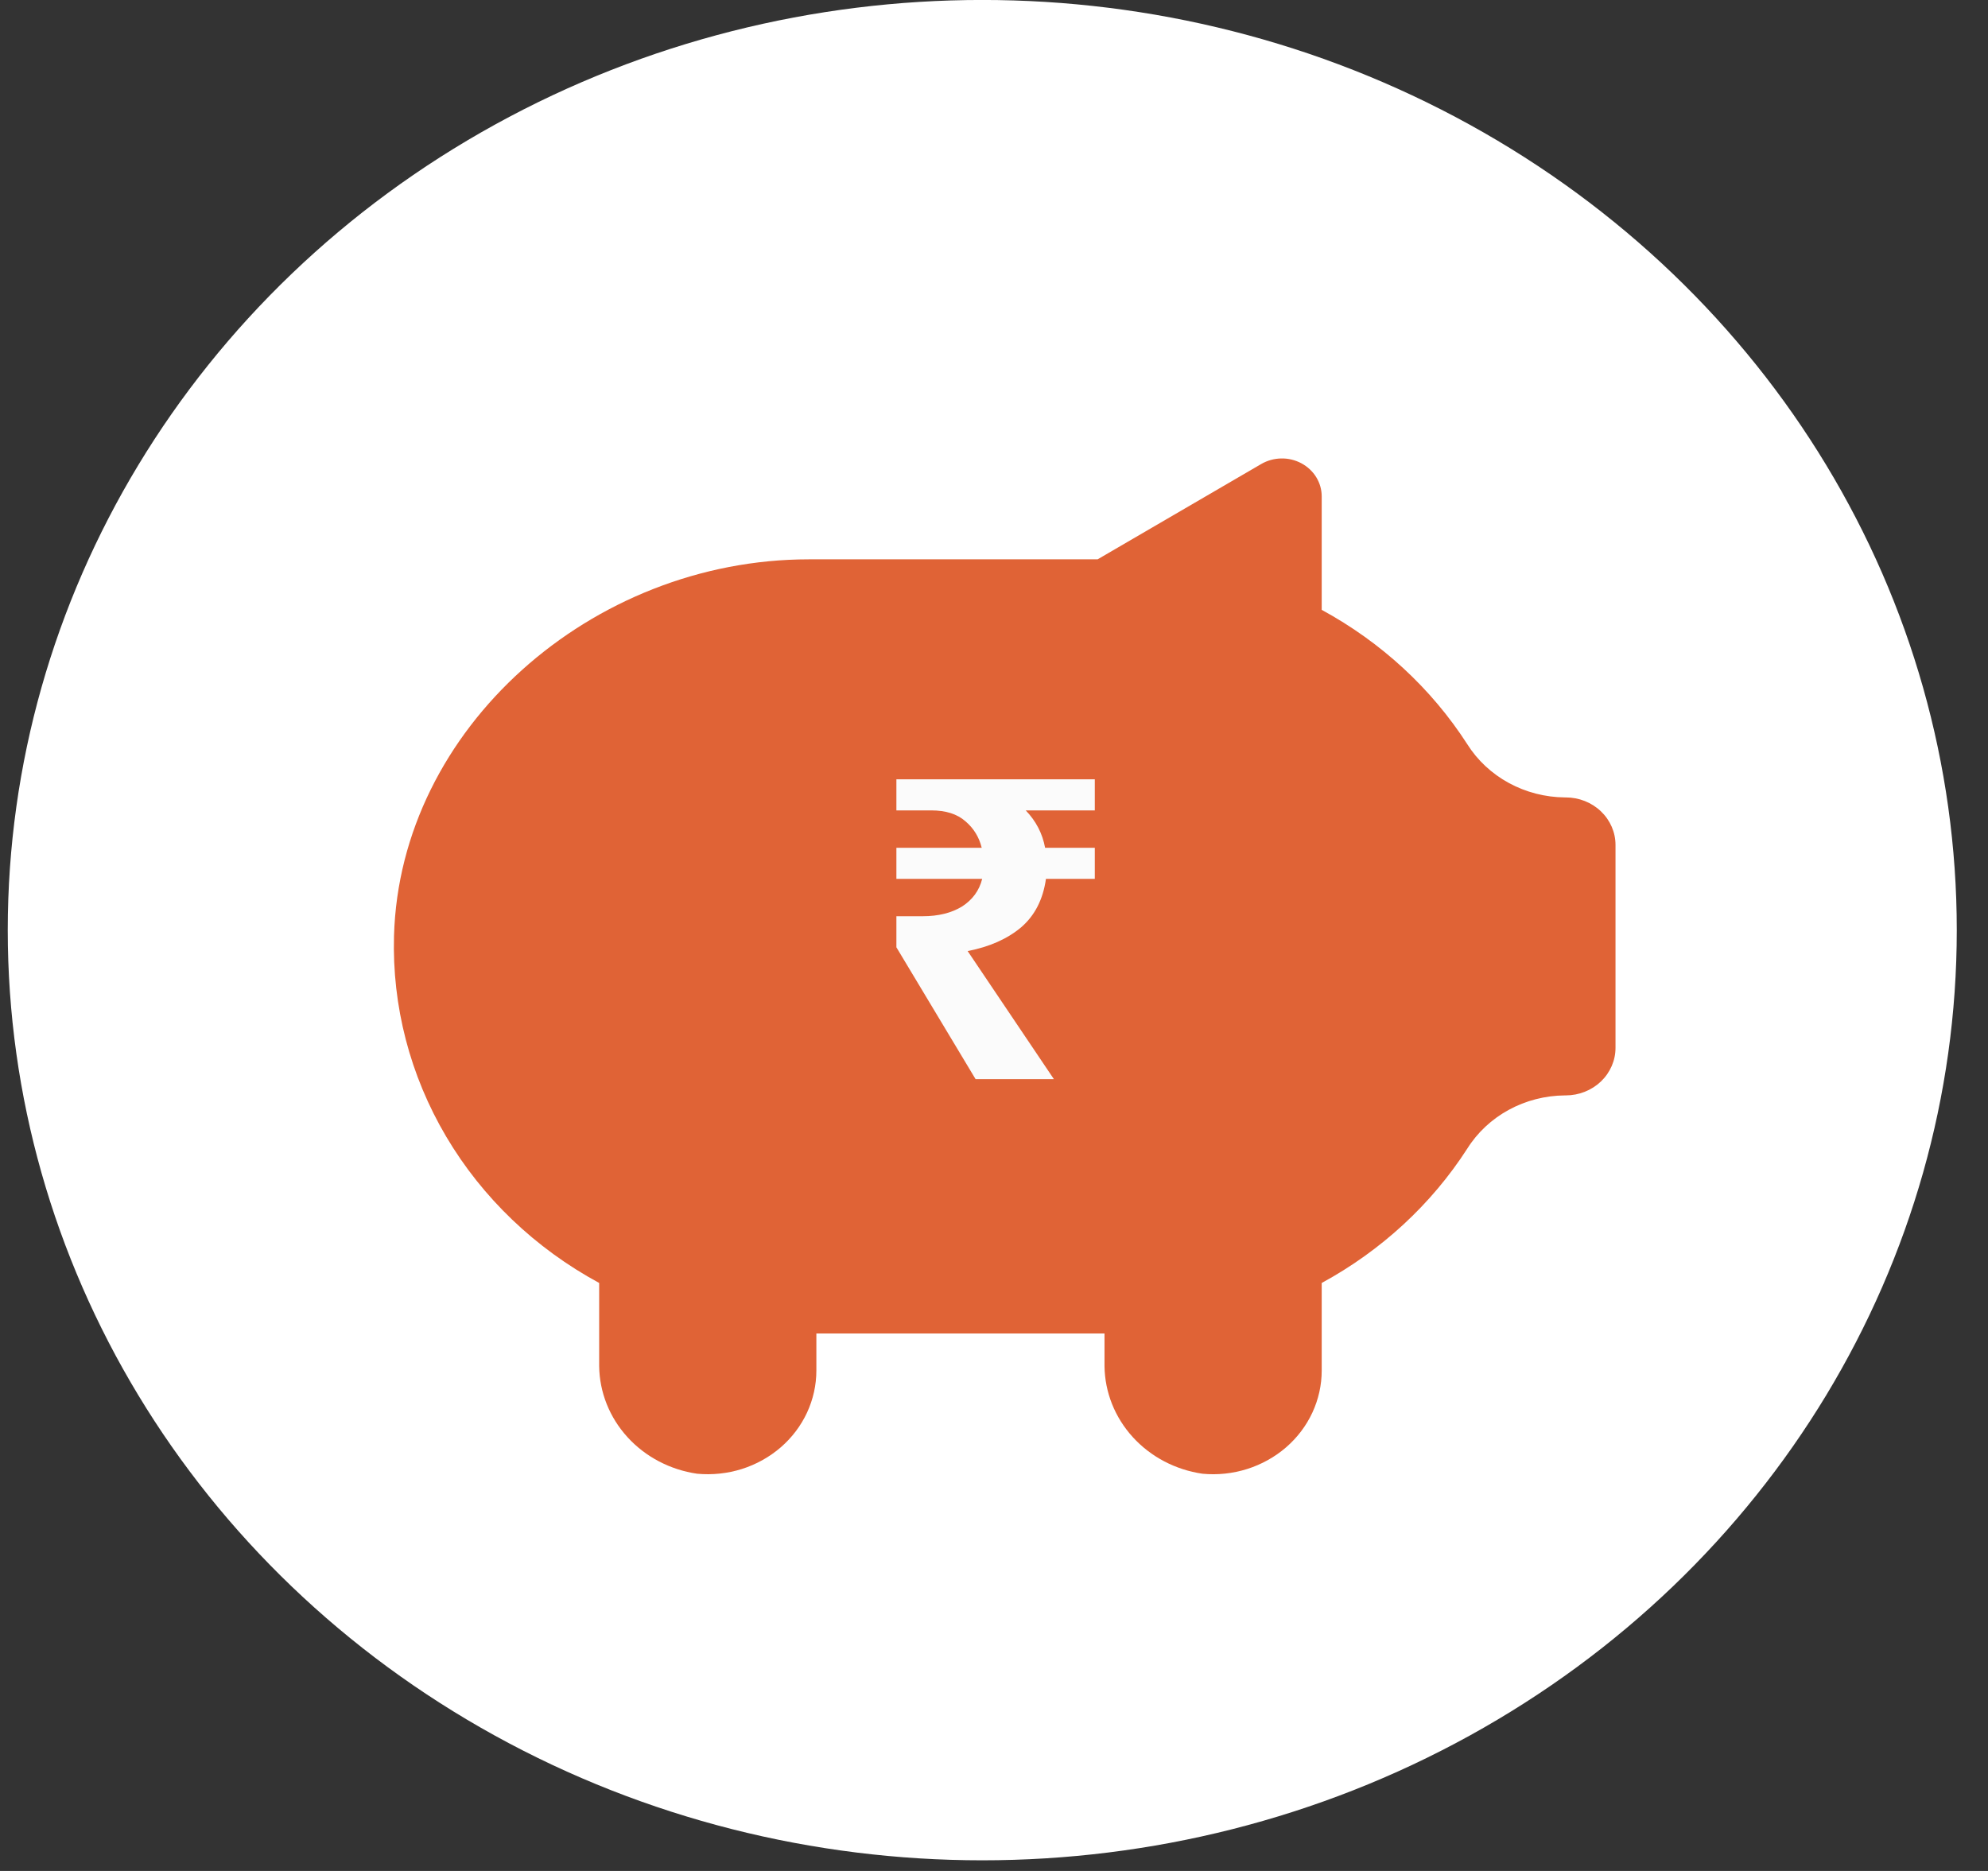
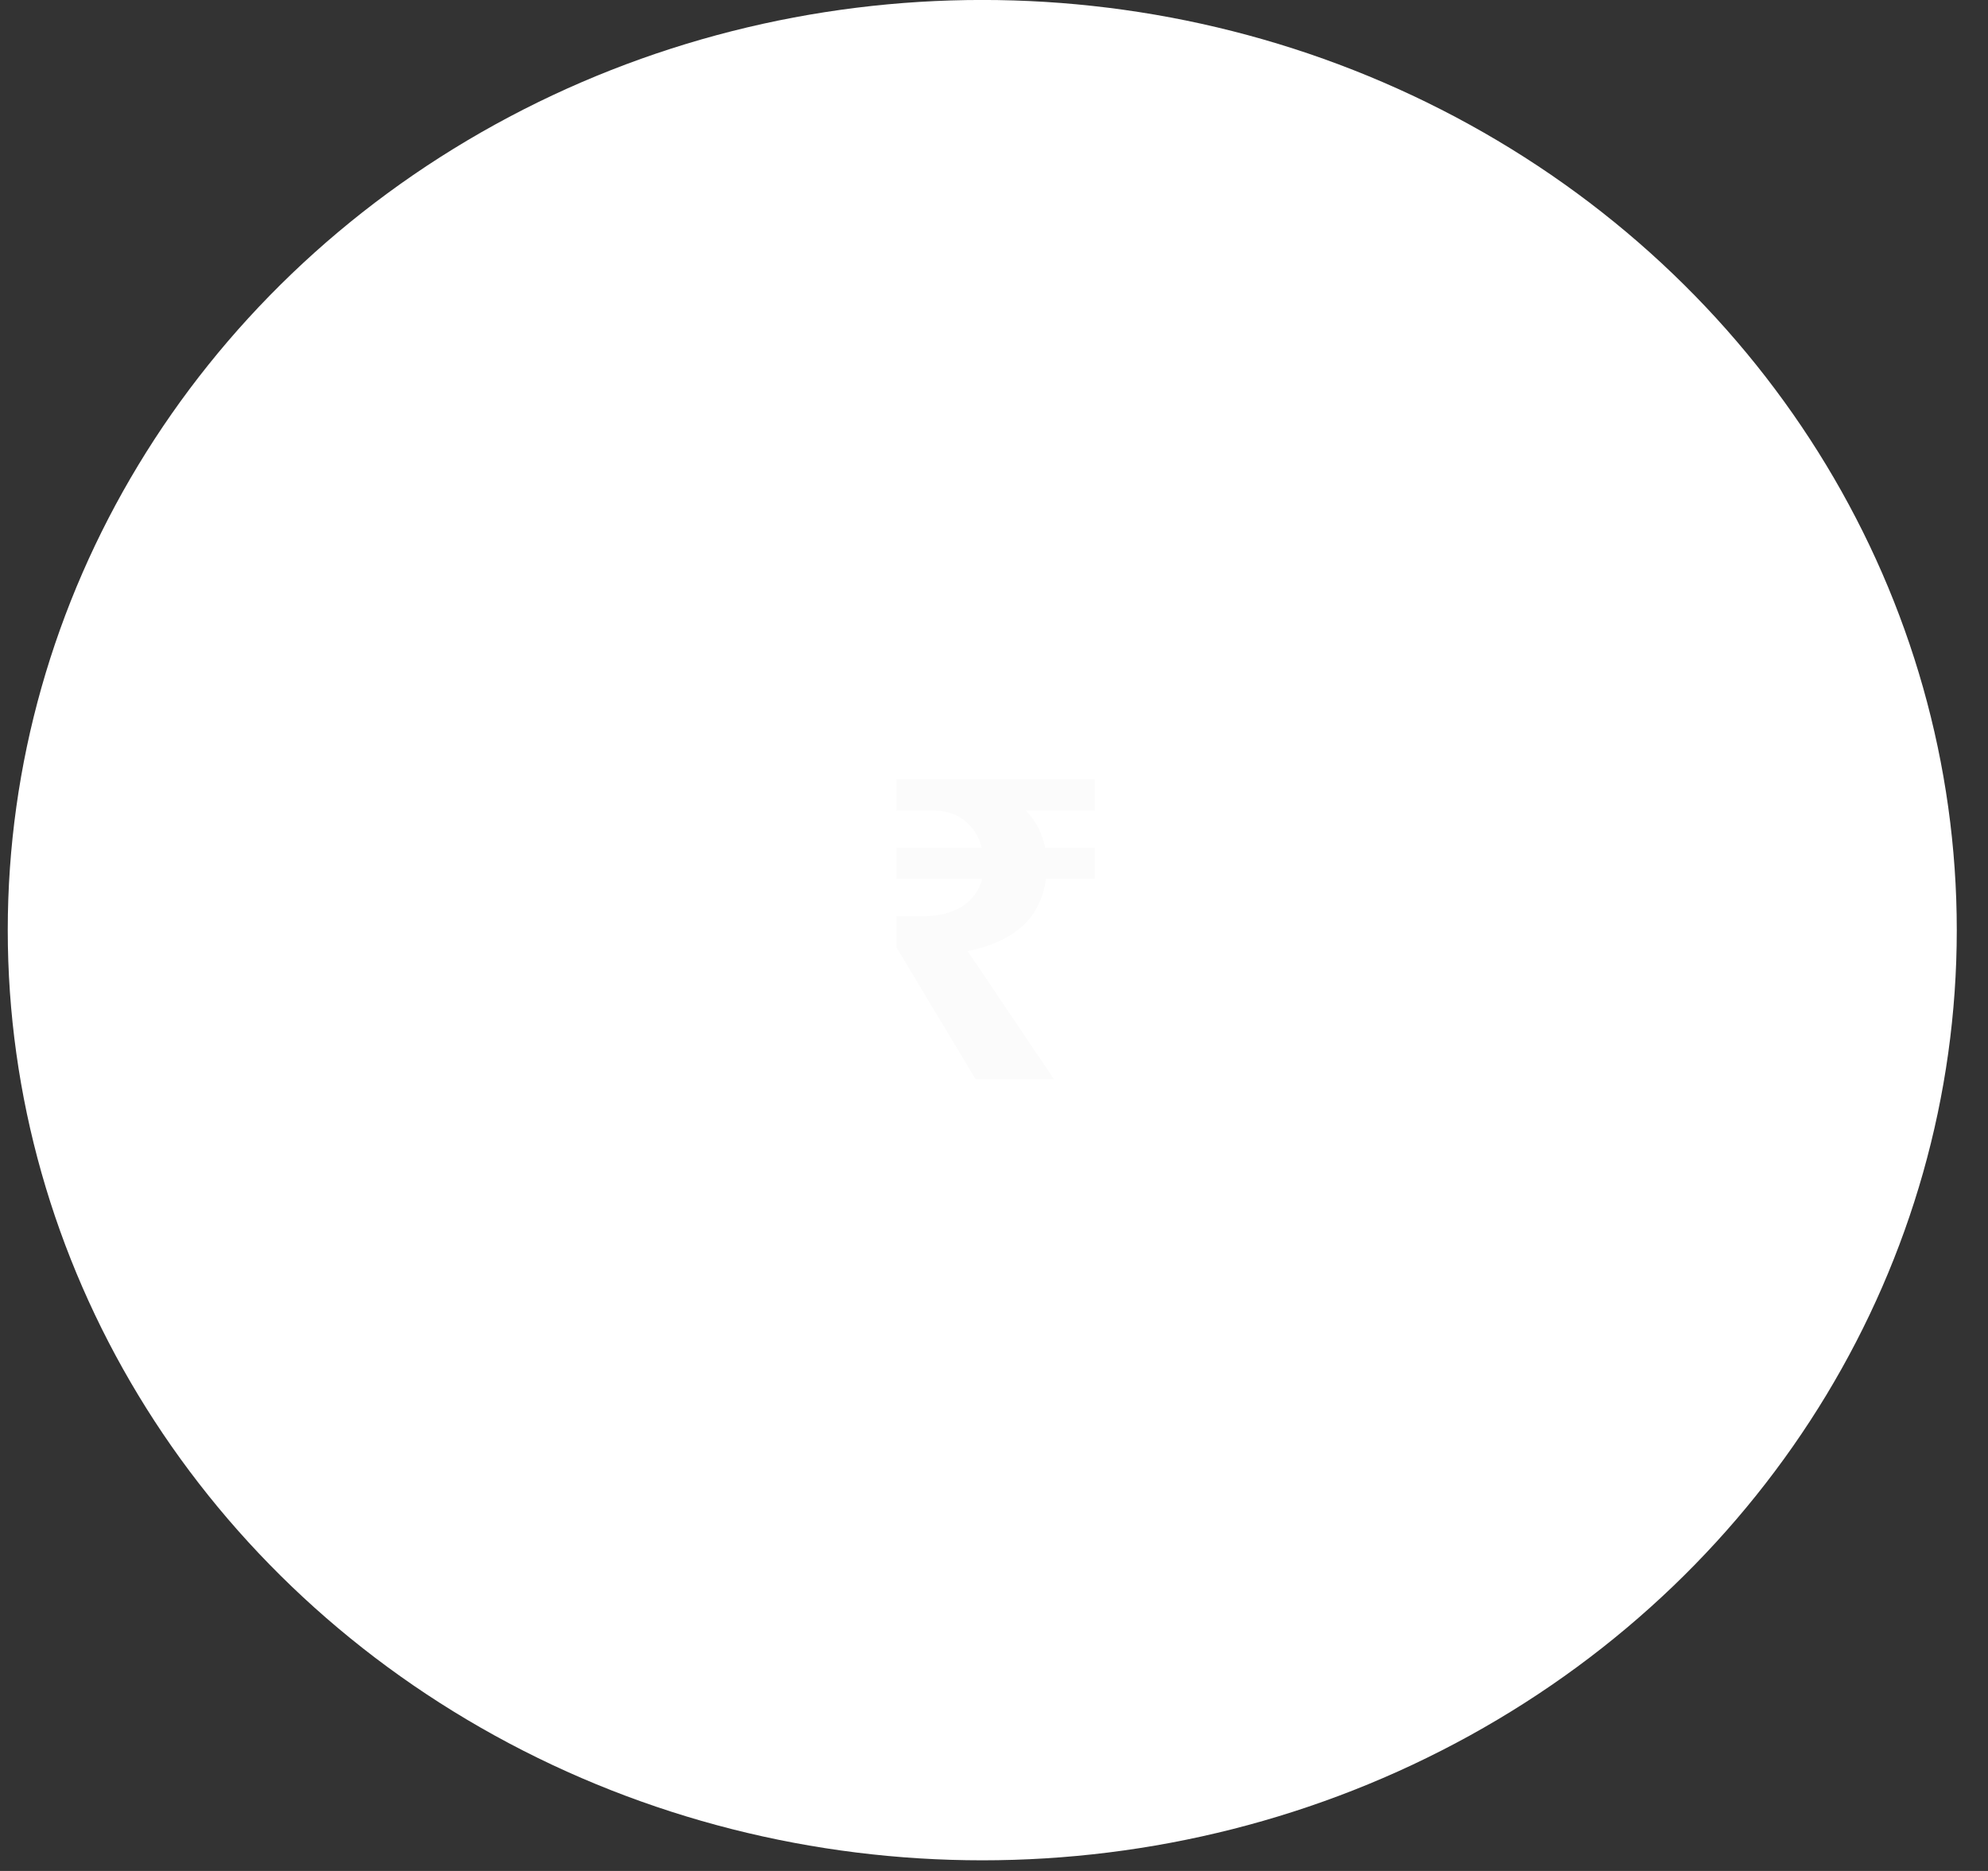
<svg xmlns="http://www.w3.org/2000/svg" width="51" height="48" viewBox="0 0 51 48" fill="none">
  <rect x="0" y="0" width="51" height="48" fill="#333333" stroke="none" />
  <ellipse cx="25.199" cy="23.863" rx="25" ry="23.864" fill="white" />
-   <path d="M15.371 32.915V35.048C15.379 35.718 15.636 36.364 16.096 36.869C16.556 37.375 17.19 37.708 17.884 37.809C18.271 37.845 18.661 37.804 19.031 37.688C19.4 37.571 19.739 37.382 20.028 37.133C20.316 36.884 20.546 36.58 20.704 36.24C20.861 35.901 20.943 35.534 20.943 35.163V34.211H28.335V35.048C28.343 35.718 28.6 36.364 29.06 36.869C29.52 37.375 30.154 37.708 30.848 37.809C31.235 37.846 31.625 37.804 31.994 37.688C32.364 37.571 32.703 37.382 32.992 37.133C33.28 36.884 33.51 36.58 33.668 36.24C33.825 35.901 33.907 35.534 33.907 35.163V32.915C35.435 32.084 36.72 30.899 37.641 29.469C37.901 29.055 38.268 28.712 38.707 28.473C39.145 28.234 39.641 28.107 40.146 28.103H40.167C40.506 28.103 40.831 27.974 41.07 27.746C41.309 27.517 41.444 27.207 41.444 26.884V21.676C41.444 21.353 41.309 21.043 41.07 20.815C40.831 20.586 40.506 20.458 40.167 20.458H40.146C39.641 20.454 39.145 20.326 38.707 20.087C38.268 19.848 37.901 19.505 37.641 19.092C36.72 17.662 35.435 16.477 33.907 15.646V12.735C33.907 12.562 33.859 12.392 33.767 12.243C33.676 12.094 33.544 11.971 33.386 11.886C33.228 11.802 33.05 11.758 32.869 11.762C32.688 11.765 32.511 11.814 32.356 11.904L28.158 14.35H20.75C15.177 14.35 10.257 18.692 10.108 24.01C10.057 25.81 10.519 27.59 11.446 29.159C12.373 30.728 13.73 32.026 15.371 32.915ZM23.805 18.394V16.874H25.474V18.394C27.379 18.708 28.818 20.072 28.818 21.703H27.148C27.148 20.736 25.999 19.92 24.639 19.92C23.279 19.92 22.13 20.736 22.13 21.703C22.13 22.007 22.13 22.93 24.822 23.507C27.473 24.076 28.818 25.206 28.818 26.866C28.818 28.497 27.379 29.861 25.474 30.175H25.474V31.686H23.805V30.175C21.899 29.861 20.461 28.497 20.461 26.866H22.13C22.13 27.833 23.279 28.649 24.639 28.649C25.999 28.649 27.148 27.833 27.148 26.866C27.148 26.563 27.148 25.639 24.456 25.062C21.805 24.494 20.461 23.364 20.461 21.703C20.461 20.072 21.899 18.708 23.805 18.394Z" fill="#E06336" />
-   <path d="M30.603 16.444H19.809V31.9H30.603V16.444Z" fill="#E06336" />
  <path d="M25.027 27.685L22.996 24.303V23.506H23.673C24.072 23.506 24.407 23.423 24.678 23.258C24.948 23.085 25.122 22.848 25.197 22.547H22.996V21.75H25.185C25.118 21.477 24.979 21.25 24.768 21.071C24.557 20.884 24.264 20.791 23.888 20.791H22.996V19.994H28.086V20.791H26.314C26.577 21.064 26.743 21.383 26.811 21.75H28.086V22.547H26.833C26.758 23.078 26.543 23.495 26.19 23.796C25.836 24.091 25.381 24.292 24.824 24.4L27.036 27.685H25.027Z" fill="#FBFBFB" />
</svg>